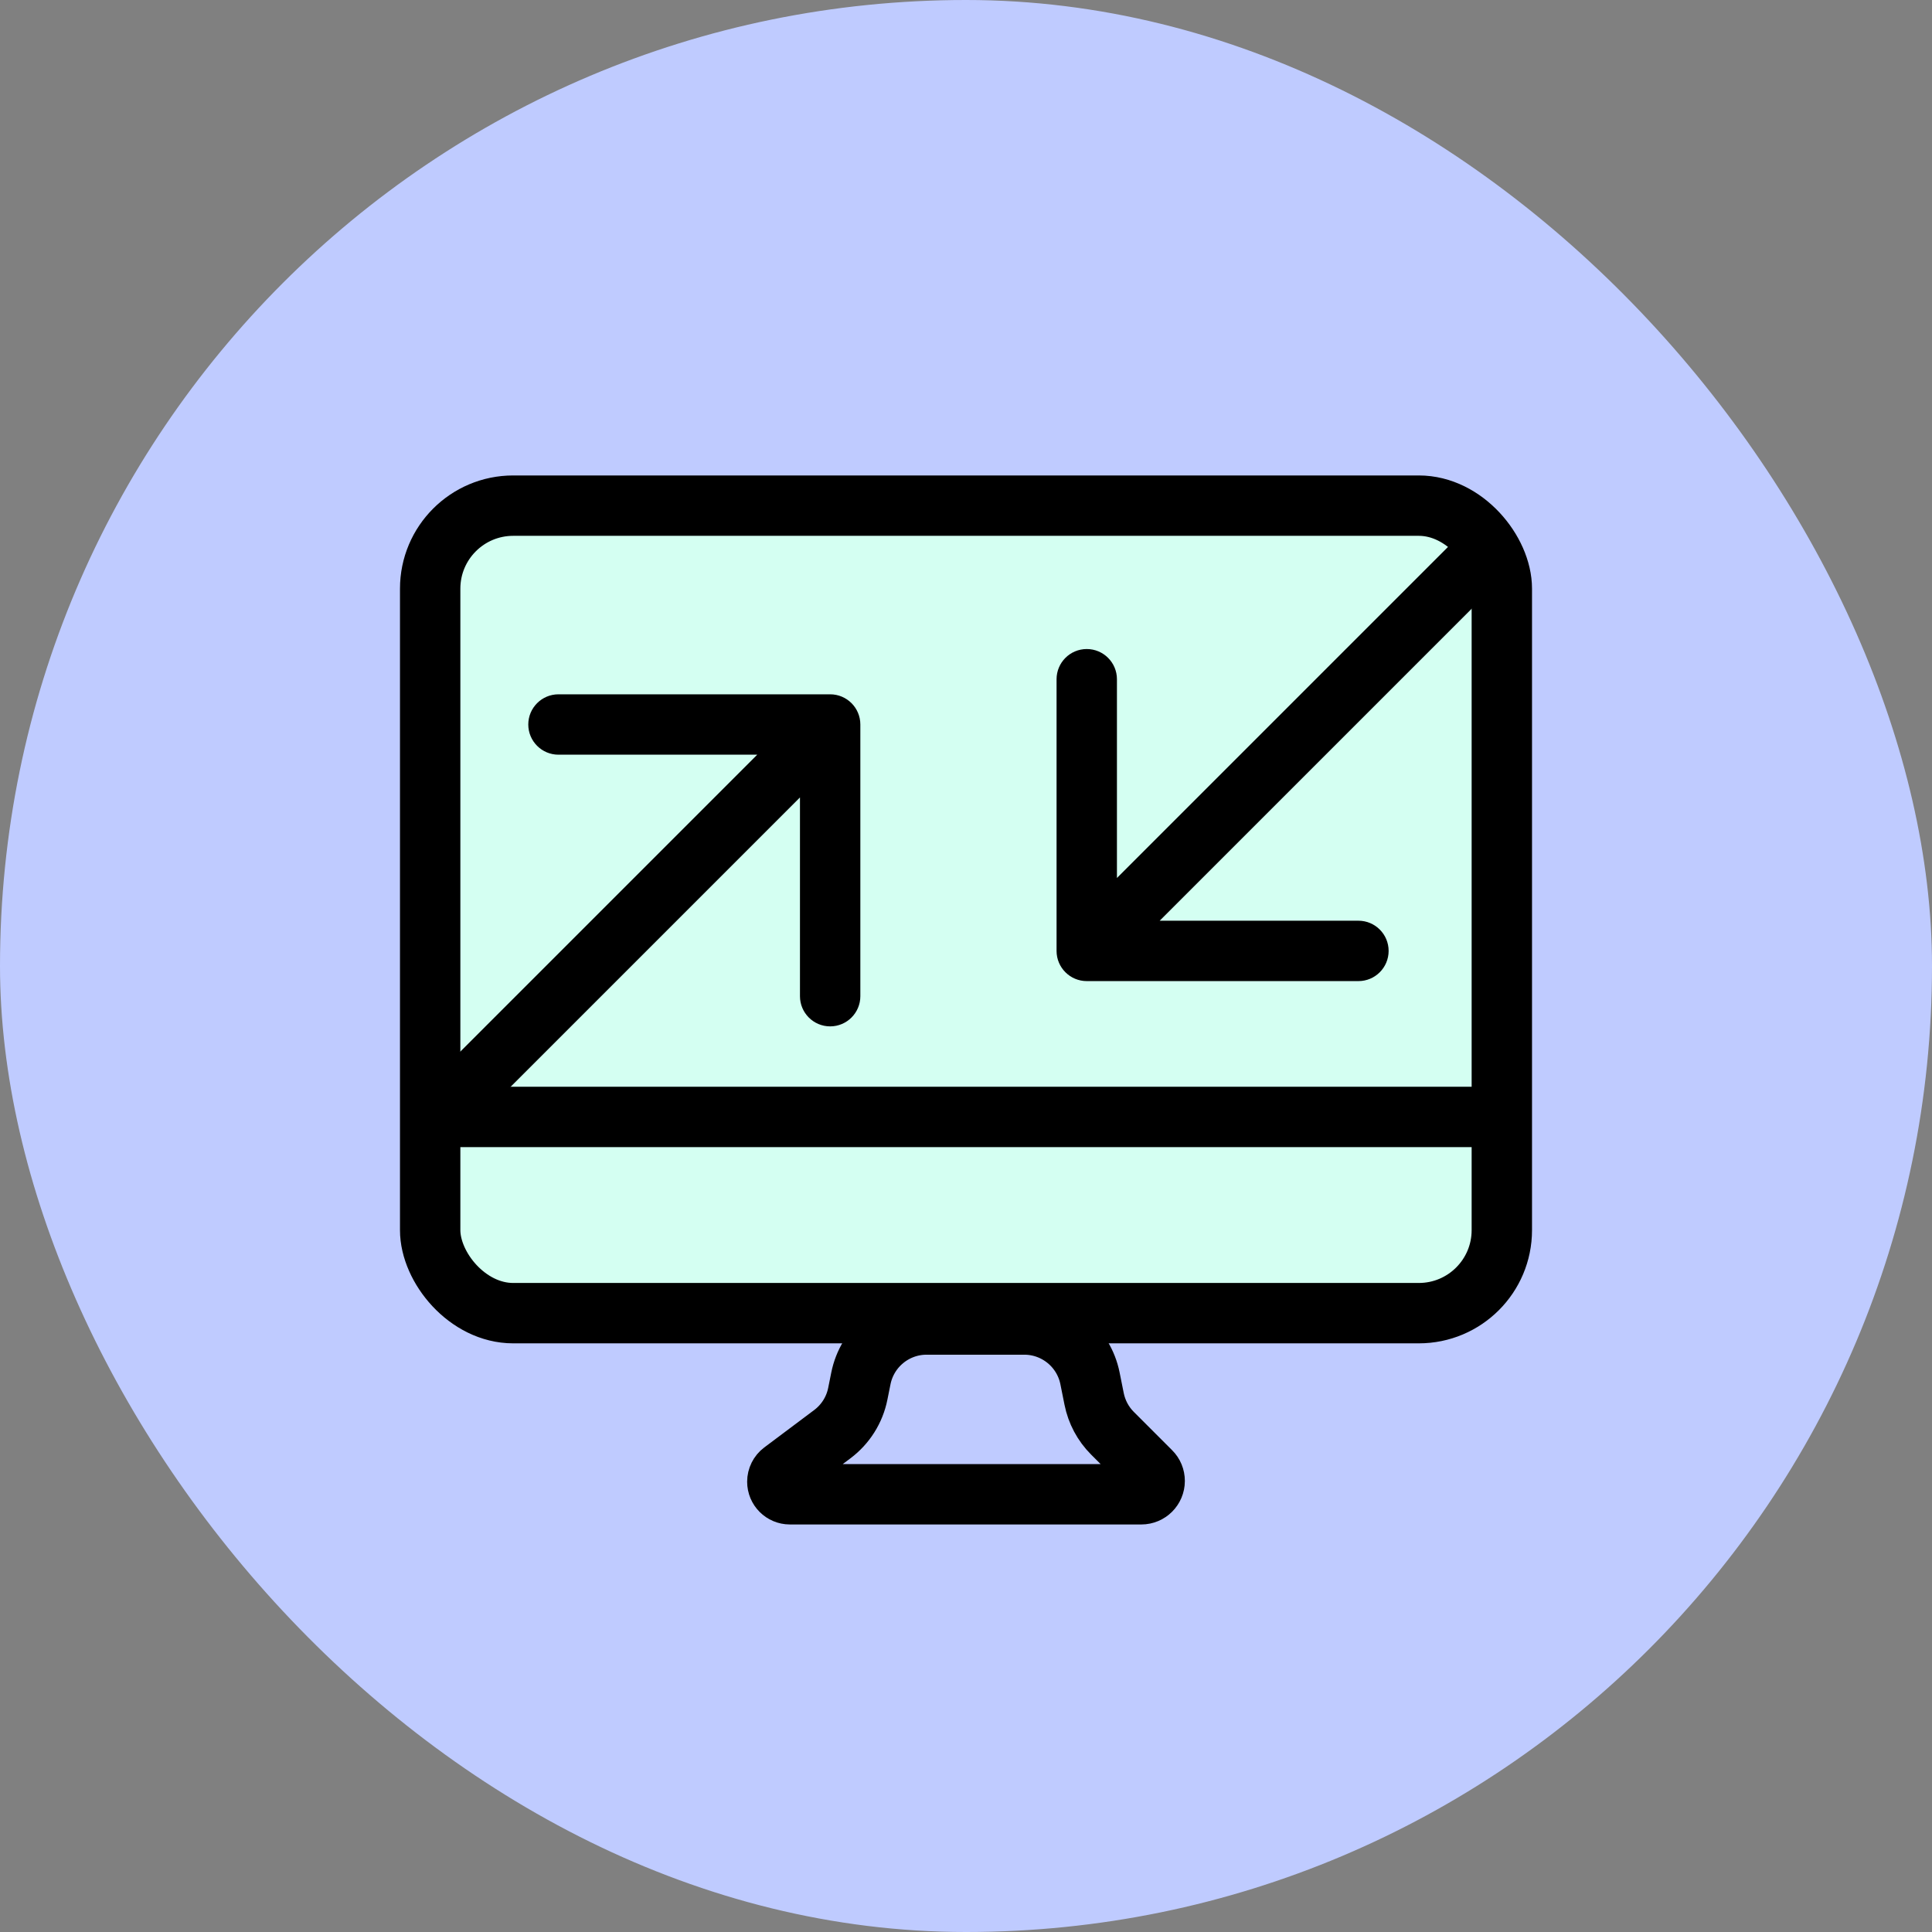
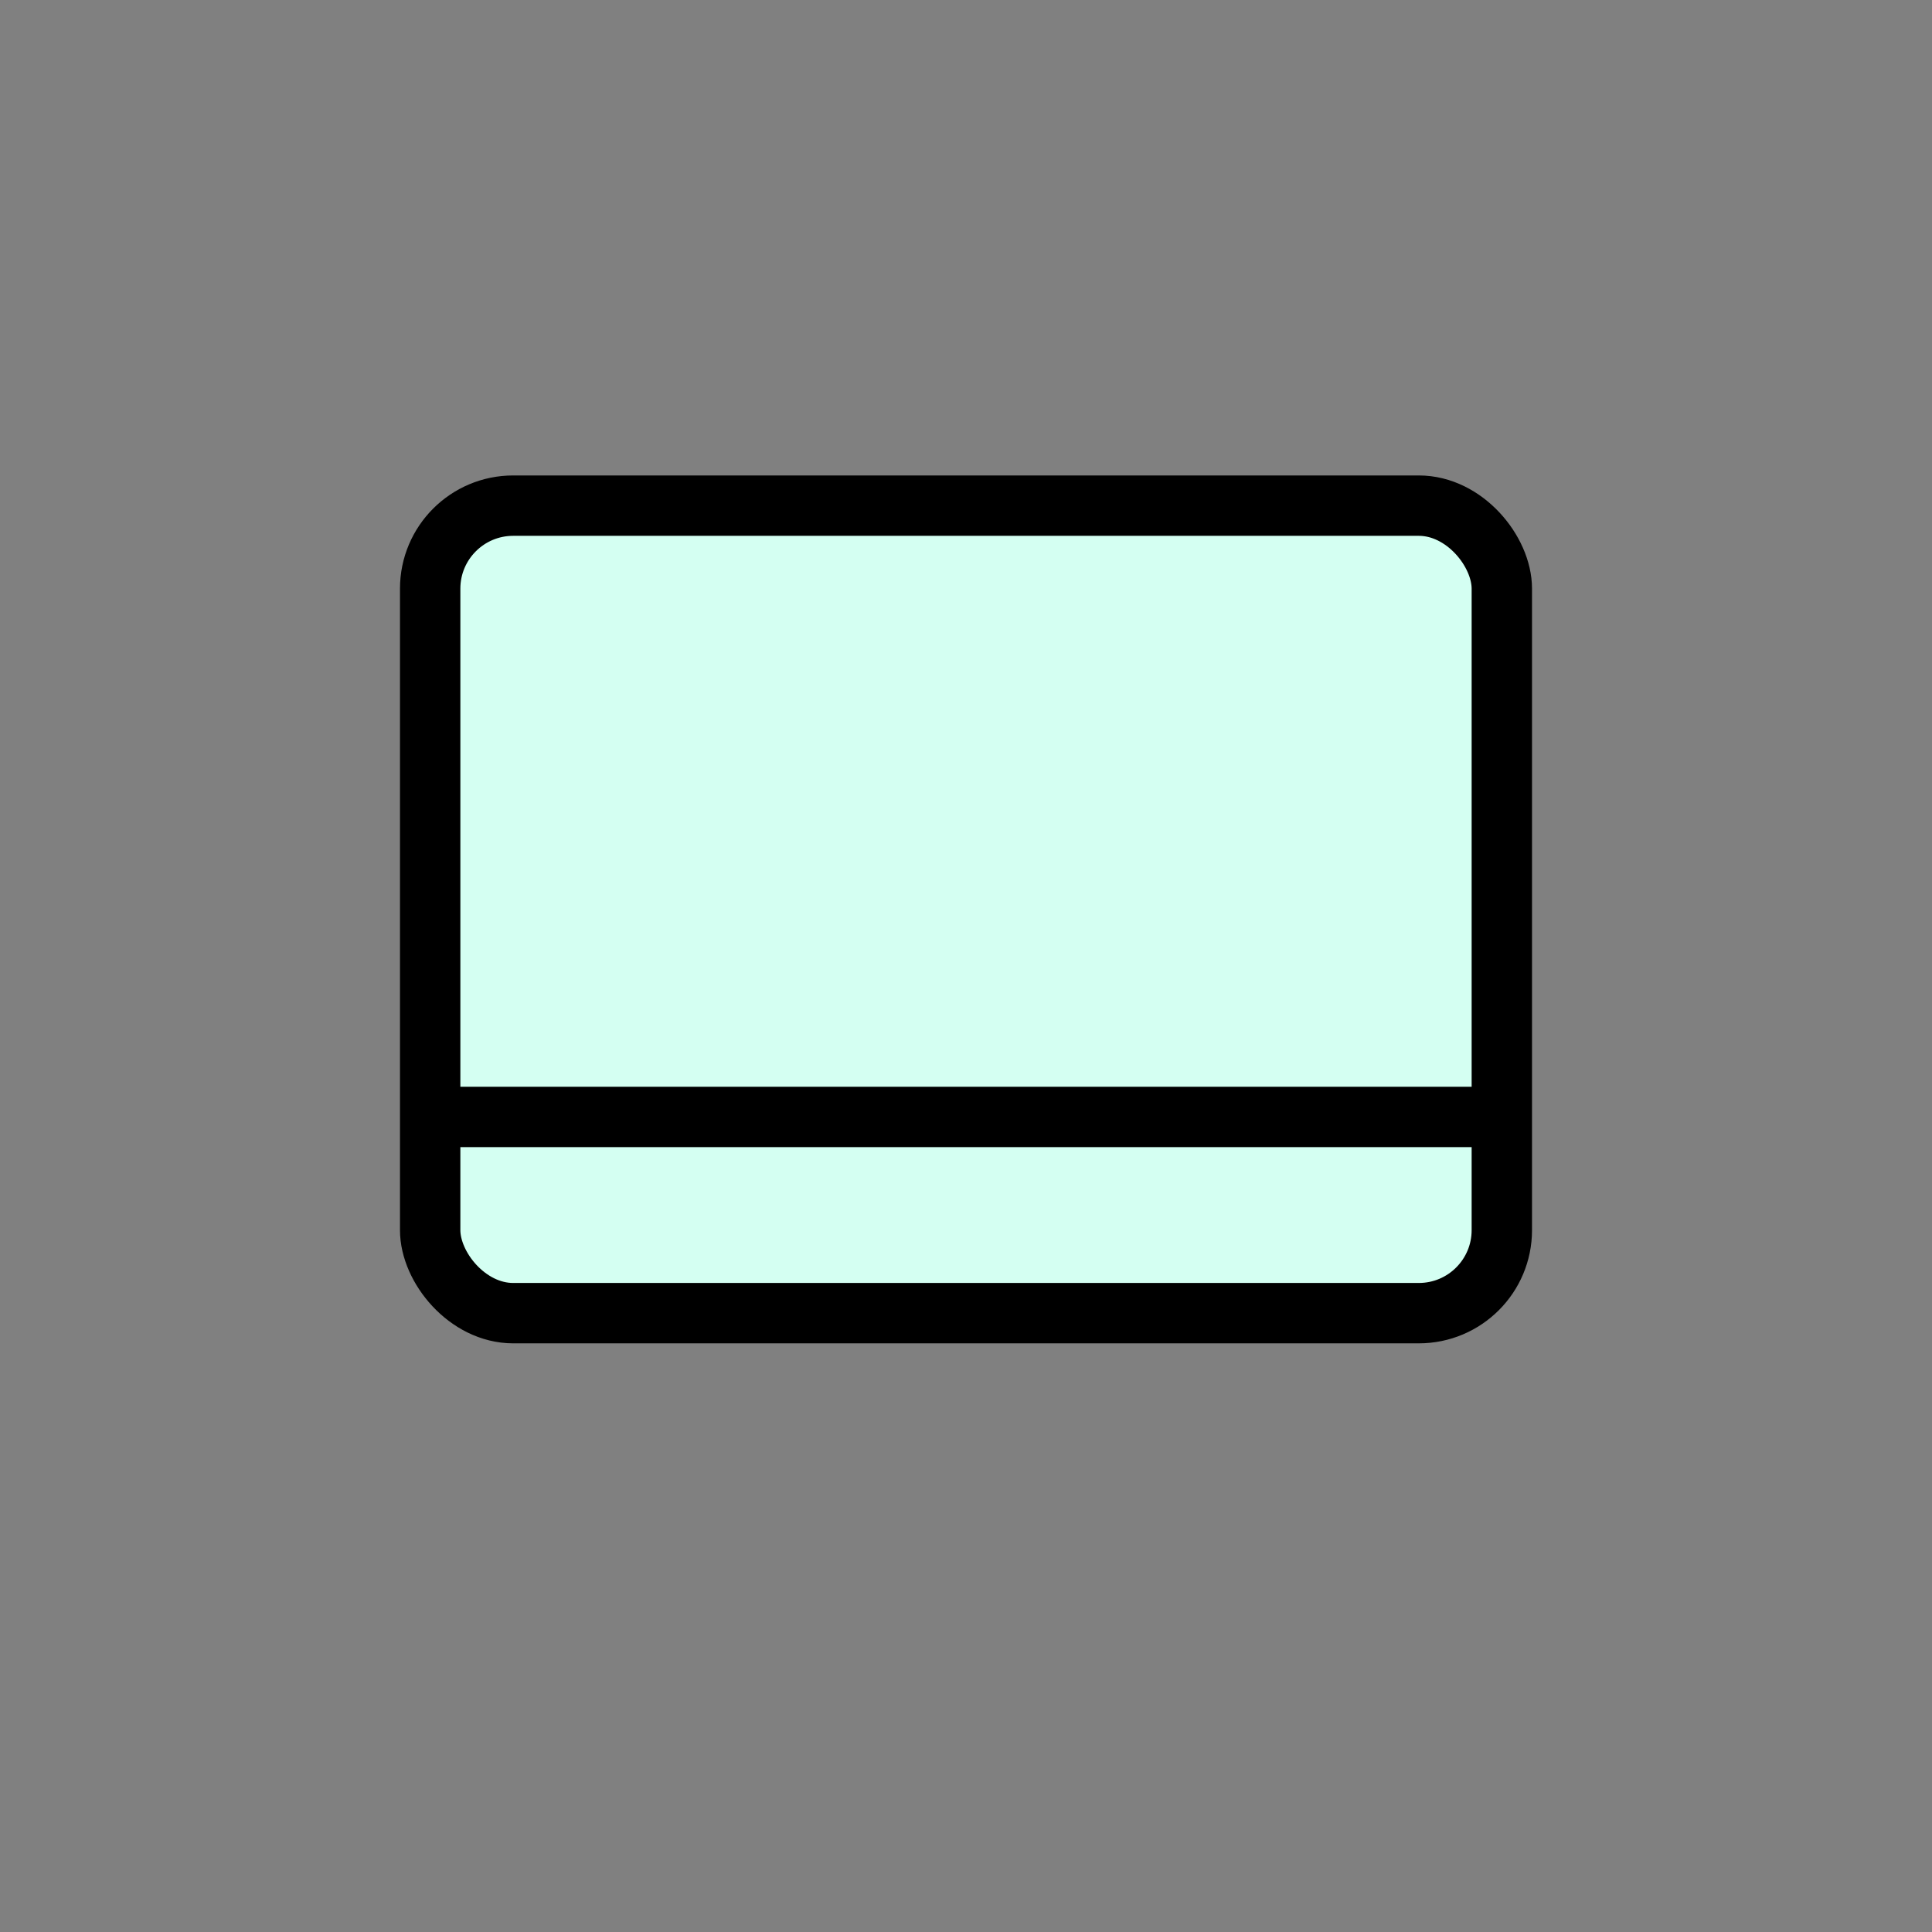
<svg xmlns="http://www.w3.org/2000/svg" width="32" height="32" viewBox="0 0 32 32" fill="none">
  <rect x="0" y="0" width="32" height="32" fill="#808080" stroke="none" />
-   <rect width="32" height="32" rx="16" fill="#BFCBFF" />
  <rect x="7.125" y="8.375" width="17.75" height="13.375" rx="1.375" fill="#D4FFF2" stroke="black" />
-   <path d="M16.964 21.938H15.348C14.819 21.938 14.363 22.311 14.259 22.831L14.208 23.084C14.155 23.352 14.004 23.591 13.785 23.755L12.958 24.375C12.906 24.414 12.875 24.476 12.875 24.542C12.875 24.657 12.968 24.75 13.083 24.75H18.904C19.026 24.75 19.125 24.651 19.125 24.529C19.125 24.47 19.102 24.414 19.06 24.373L18.425 23.738C18.27 23.583 18.165 23.385 18.122 23.17L18.054 22.831C17.95 22.311 17.494 21.938 16.964 21.938Z" stroke="black" stroke-linecap="round" />
  <line x1="7" y1="18.5" x2="25" y2="18.5" stroke="black" />
-   <path d="M14.25 12C14.25 11.724 14.026 11.5 13.75 11.5L9.25 11.5C8.974 11.5 8.75 11.724 8.75 12C8.75 12.276 8.974 12.5 9.25 12.5H13.25V16.5C13.25 16.776 13.474 17 13.75 17C14.026 17 14.25 16.776 14.25 16.5L14.25 12ZM7.354 19.104L14.104 12.354L13.396 11.646L6.646 18.396L7.354 19.104Z" fill="black" />
-   <path d="M17.5 15.75C17.5 16.026 17.724 16.25 18 16.25H22.5C22.776 16.25 23 16.026 23 15.75C23 15.474 22.776 15.25 22.5 15.25H18.5V11.25C18.5 10.974 18.276 10.75 18 10.75C17.724 10.75 17.5 10.974 17.5 11.25V15.75ZM24.396 8.646L17.646 15.396L18.354 16.104L25.104 9.354L24.396 8.646Z" fill="black" />
</svg>